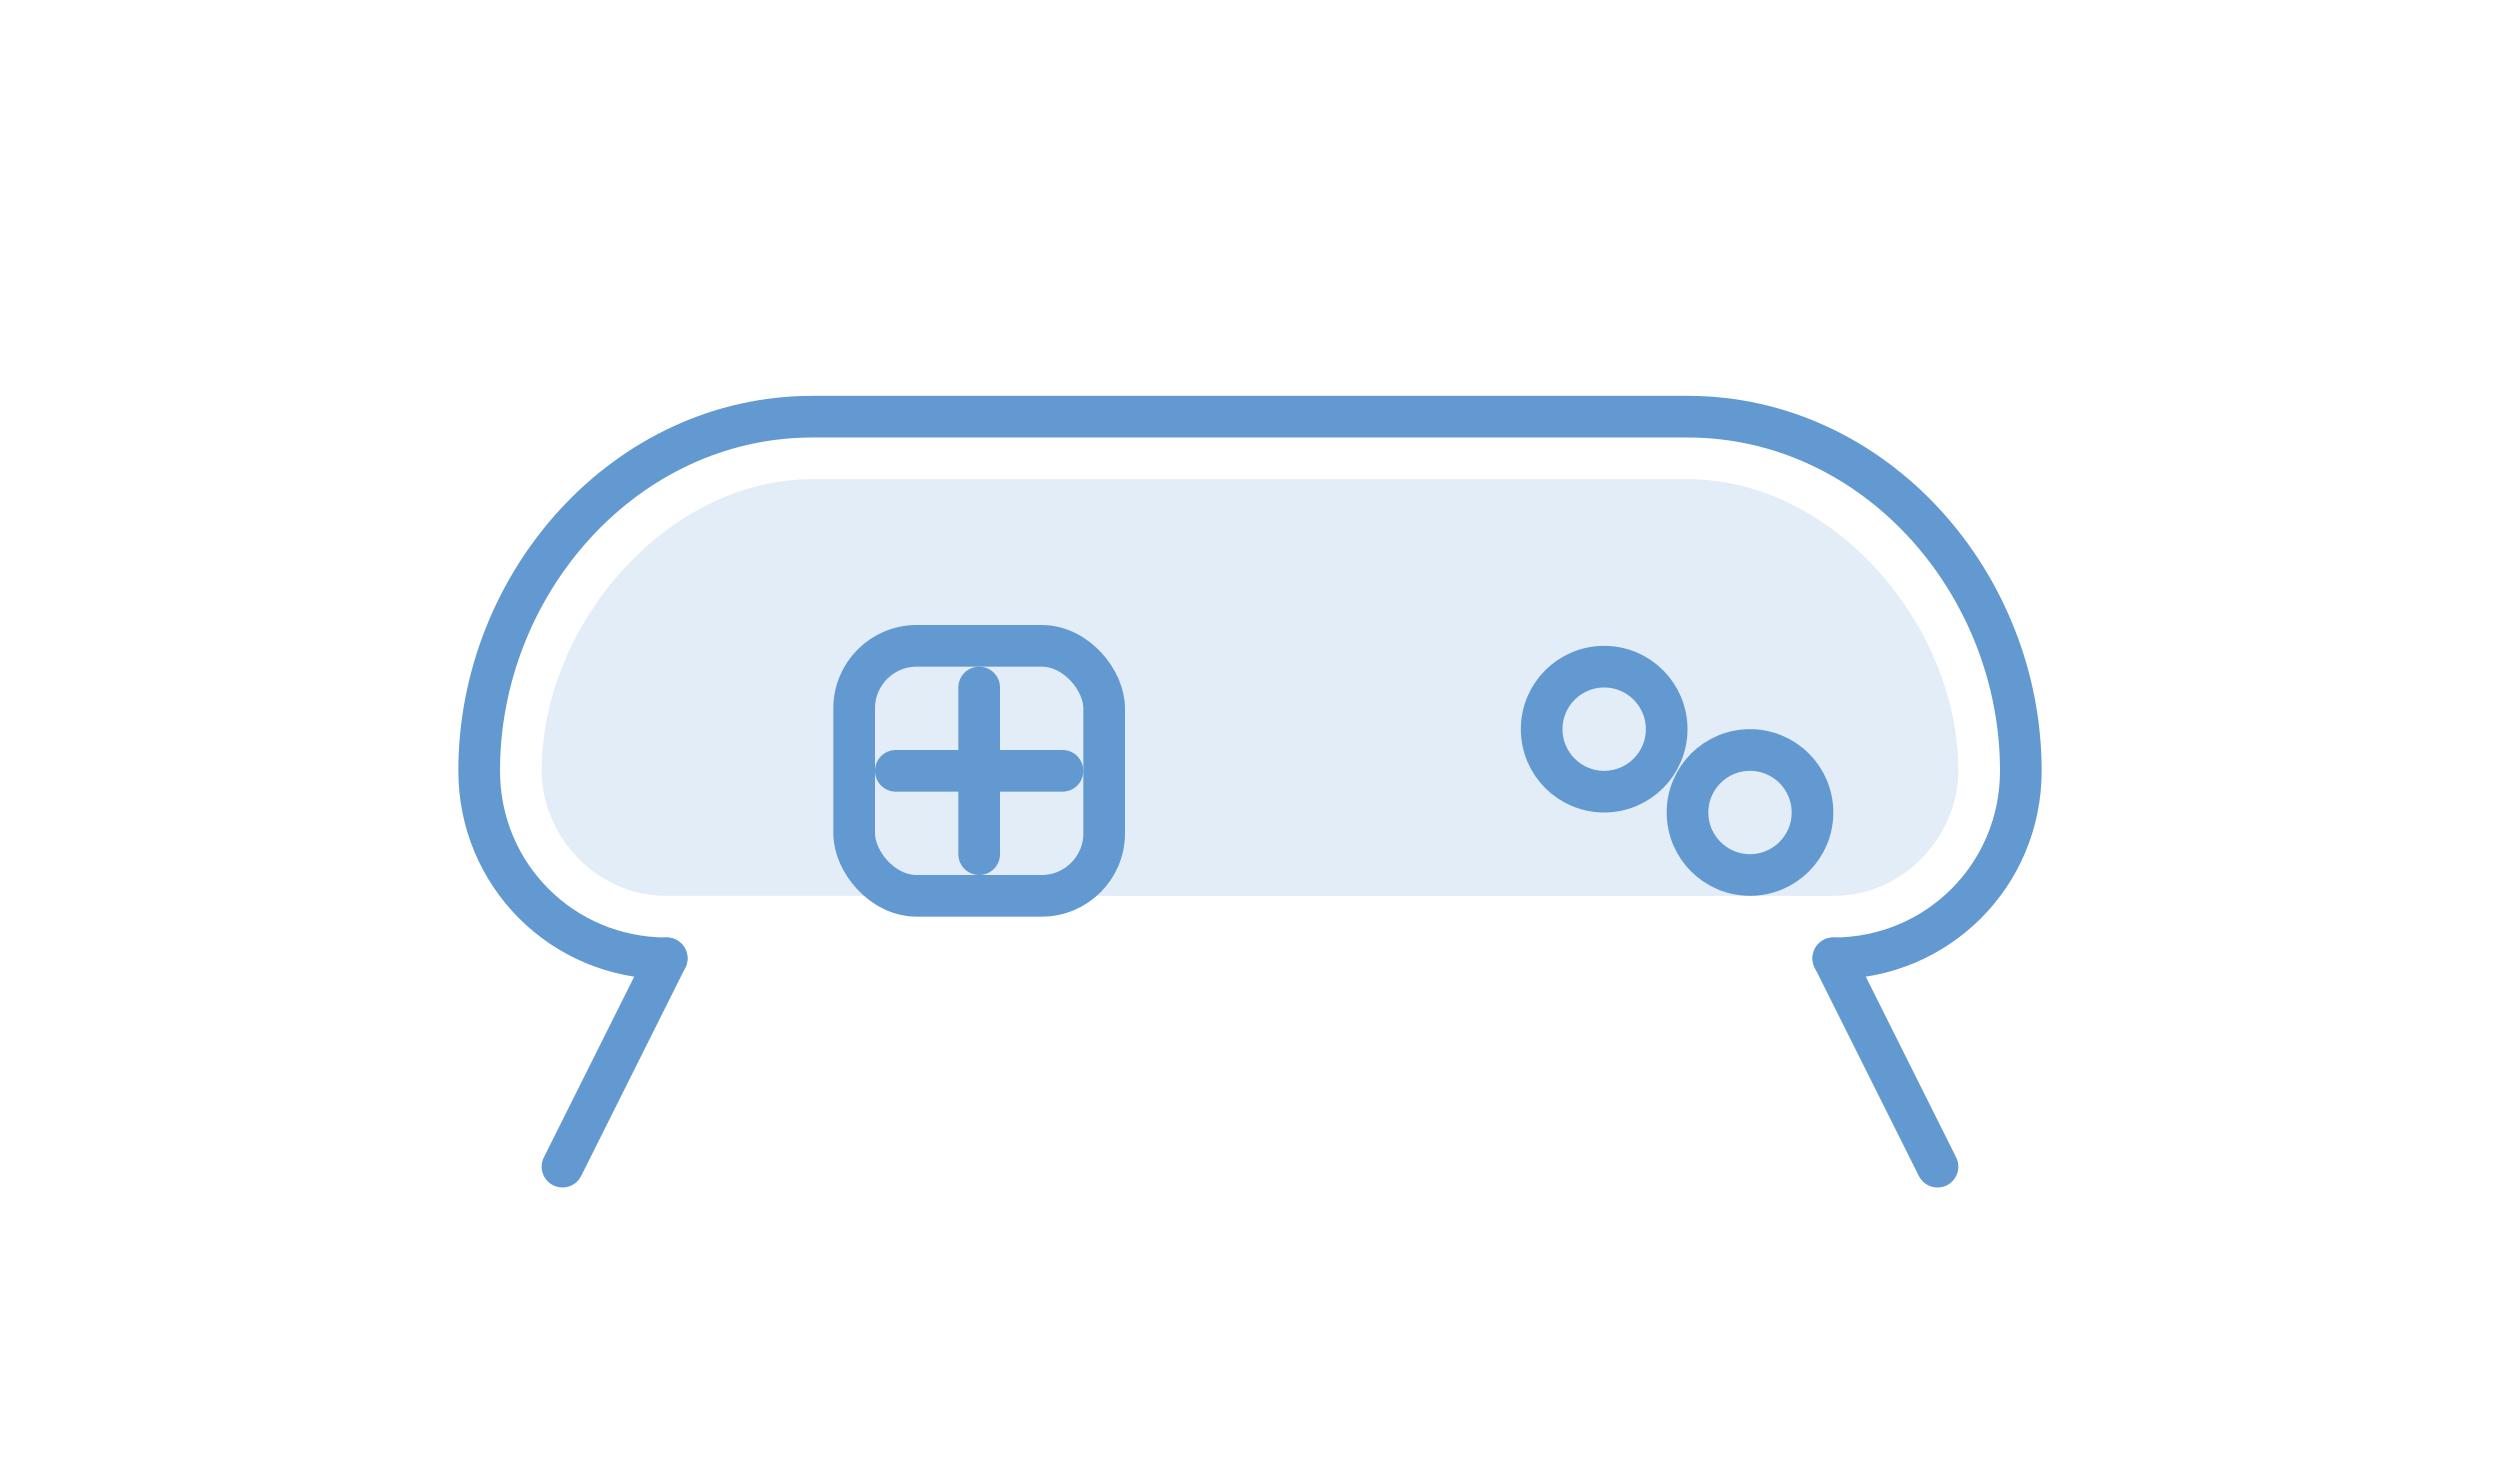
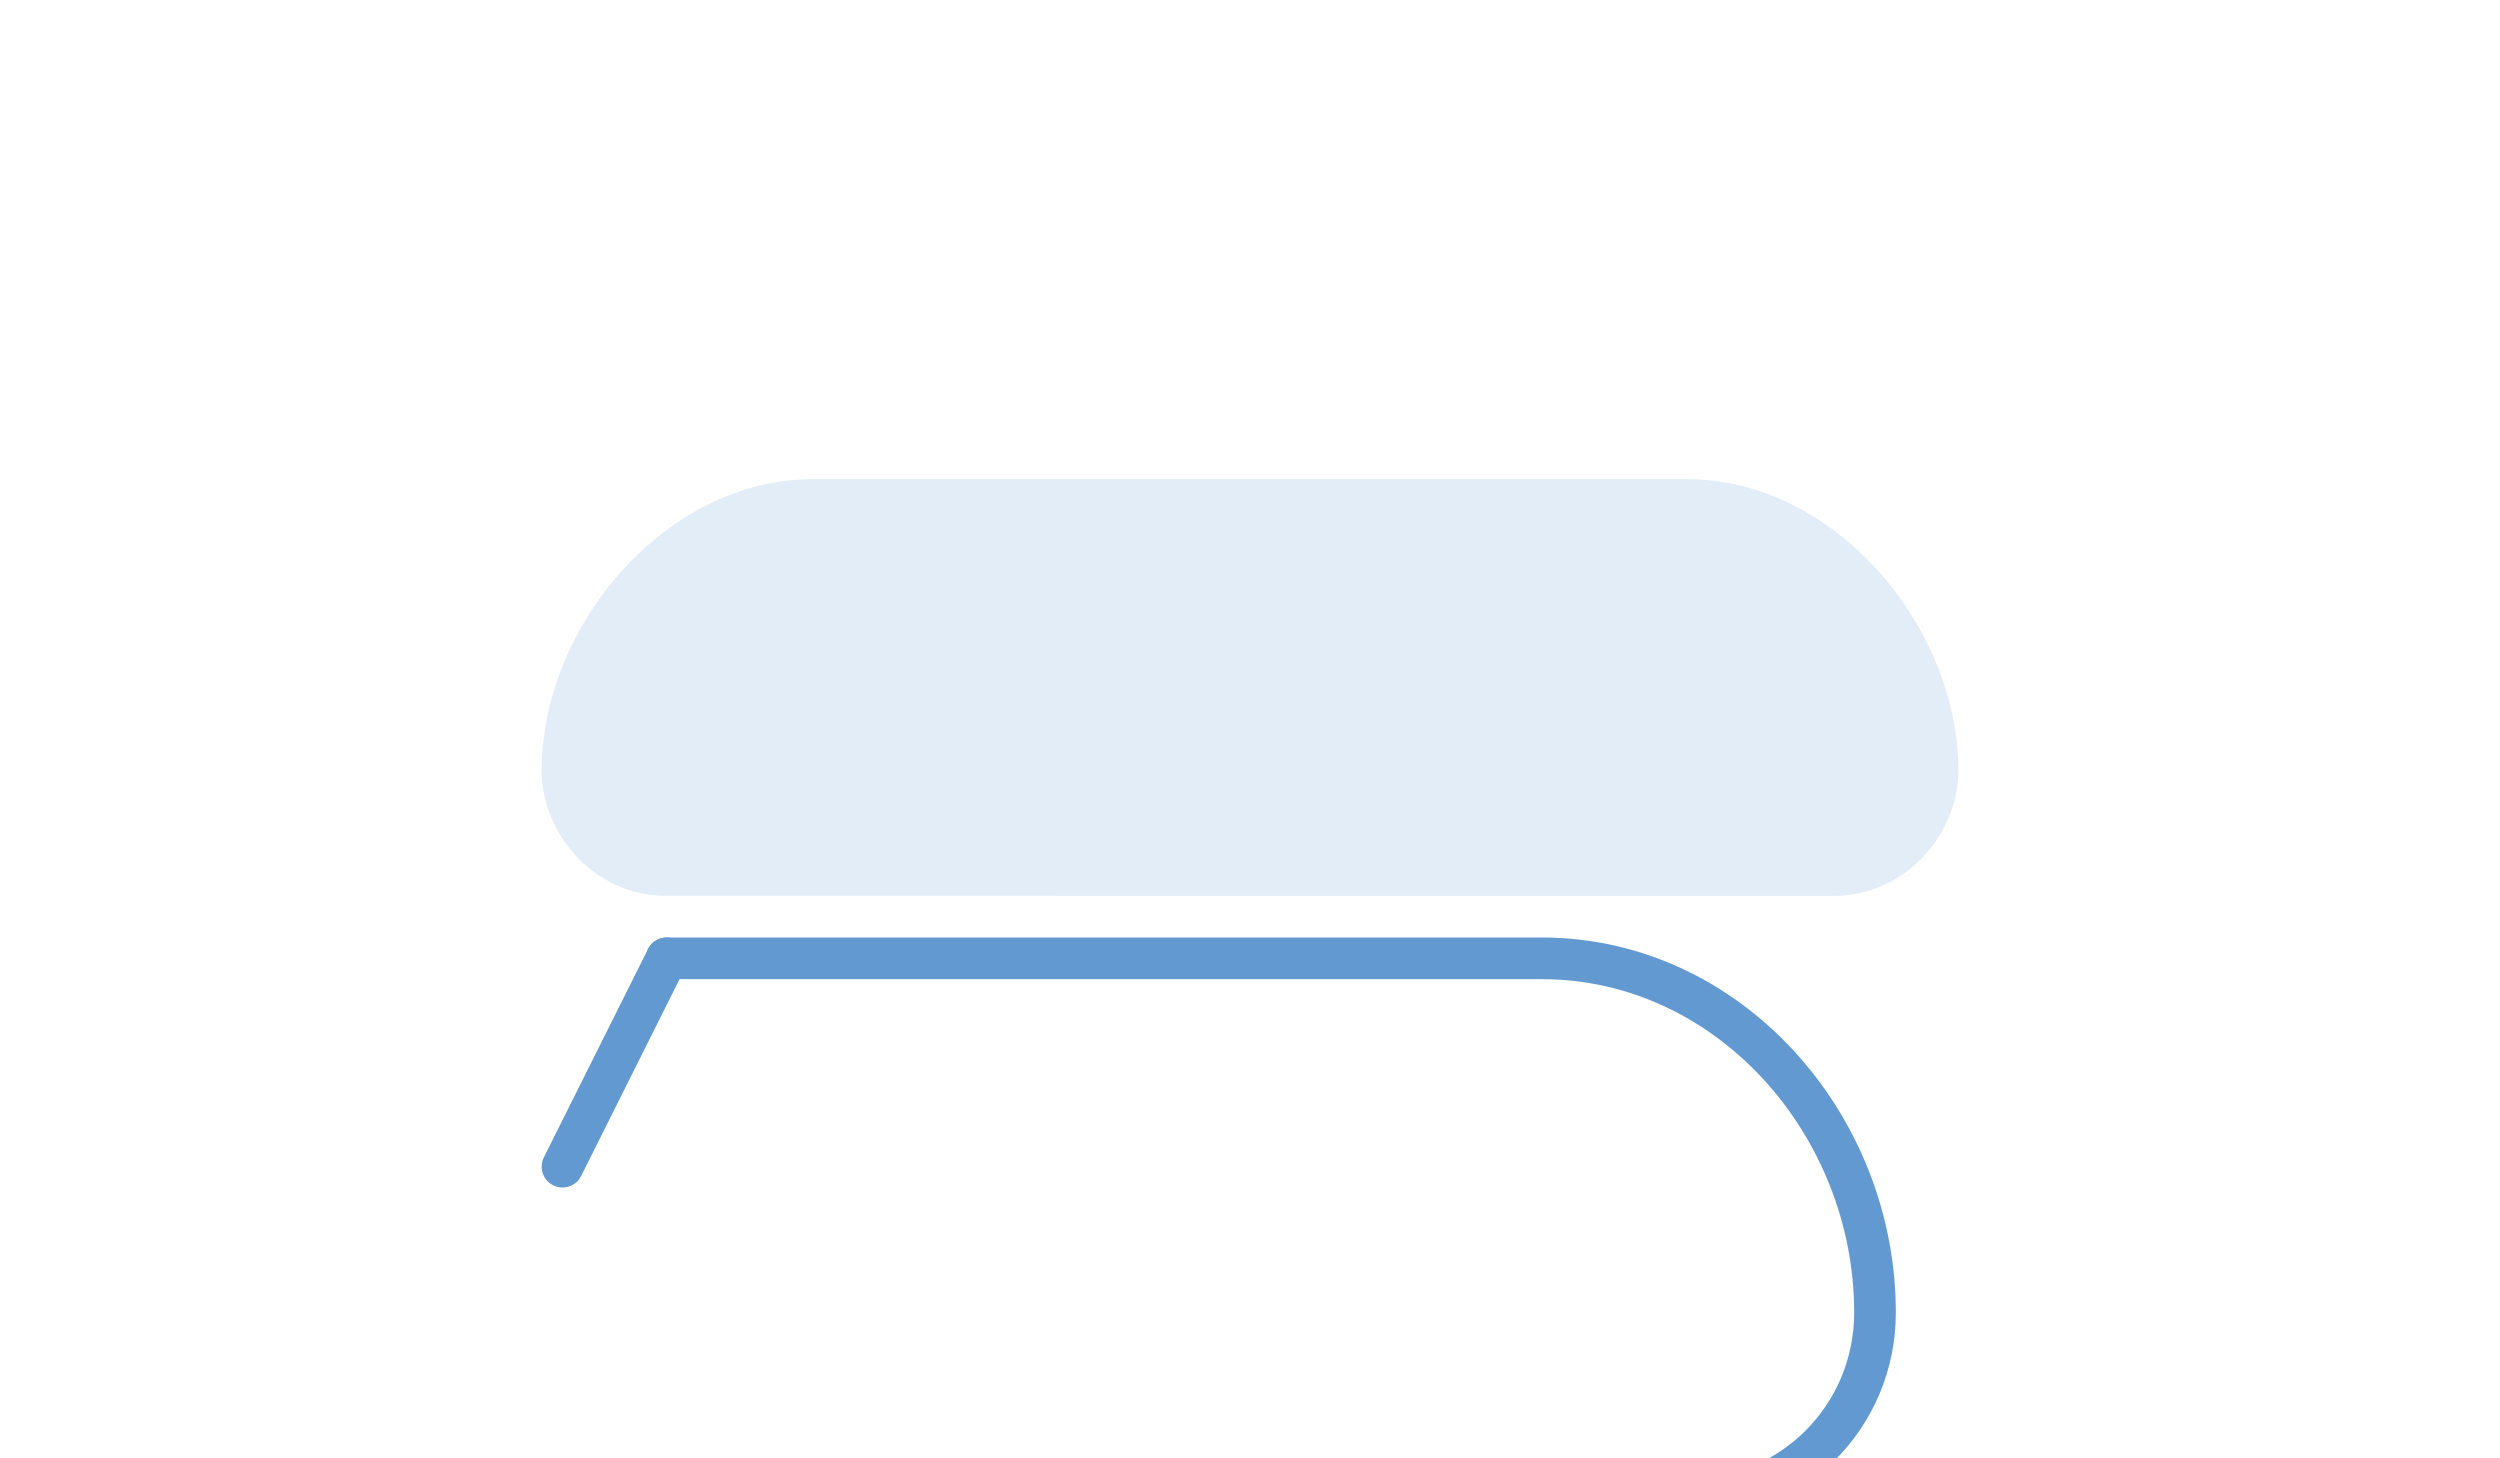
<svg xmlns="http://www.w3.org/2000/svg" viewBox="0 0 240 140" fill="none">
  <g stroke="#6299d1" stroke-width="4" stroke-linecap="round" stroke-linejoin="round">
-     <path d="M64 92c-10 0-18-8-18-18 0-18 14-34 32-34h84c18 0 32 16 32 34 0 10-8 18-18 18" />
+     <path d="M64 92h84c18 0 32 16 32 34 0 10-8 18-18 18" />
    <path d="M64 92l-10 20" />
-     <path d="M176 92l10 20" />
-     <rect x="82" y="62" width="24" height="24" rx="6" />
-     <path d="M94 66v16M86 74h16" />
-     <circle cx="154" cy="70" r="6" />
-     <circle cx="168" cy="78" r="6" />
  </g>
  <g fill="#6299d1" opacity="0.18">
    <path d="M78 46h84c14 0 26 14 26 28 0 6-5 12-12 12H64c-7 0-12-6-12-12 0-14 12-28 26-28z" />
  </g>
</svg>